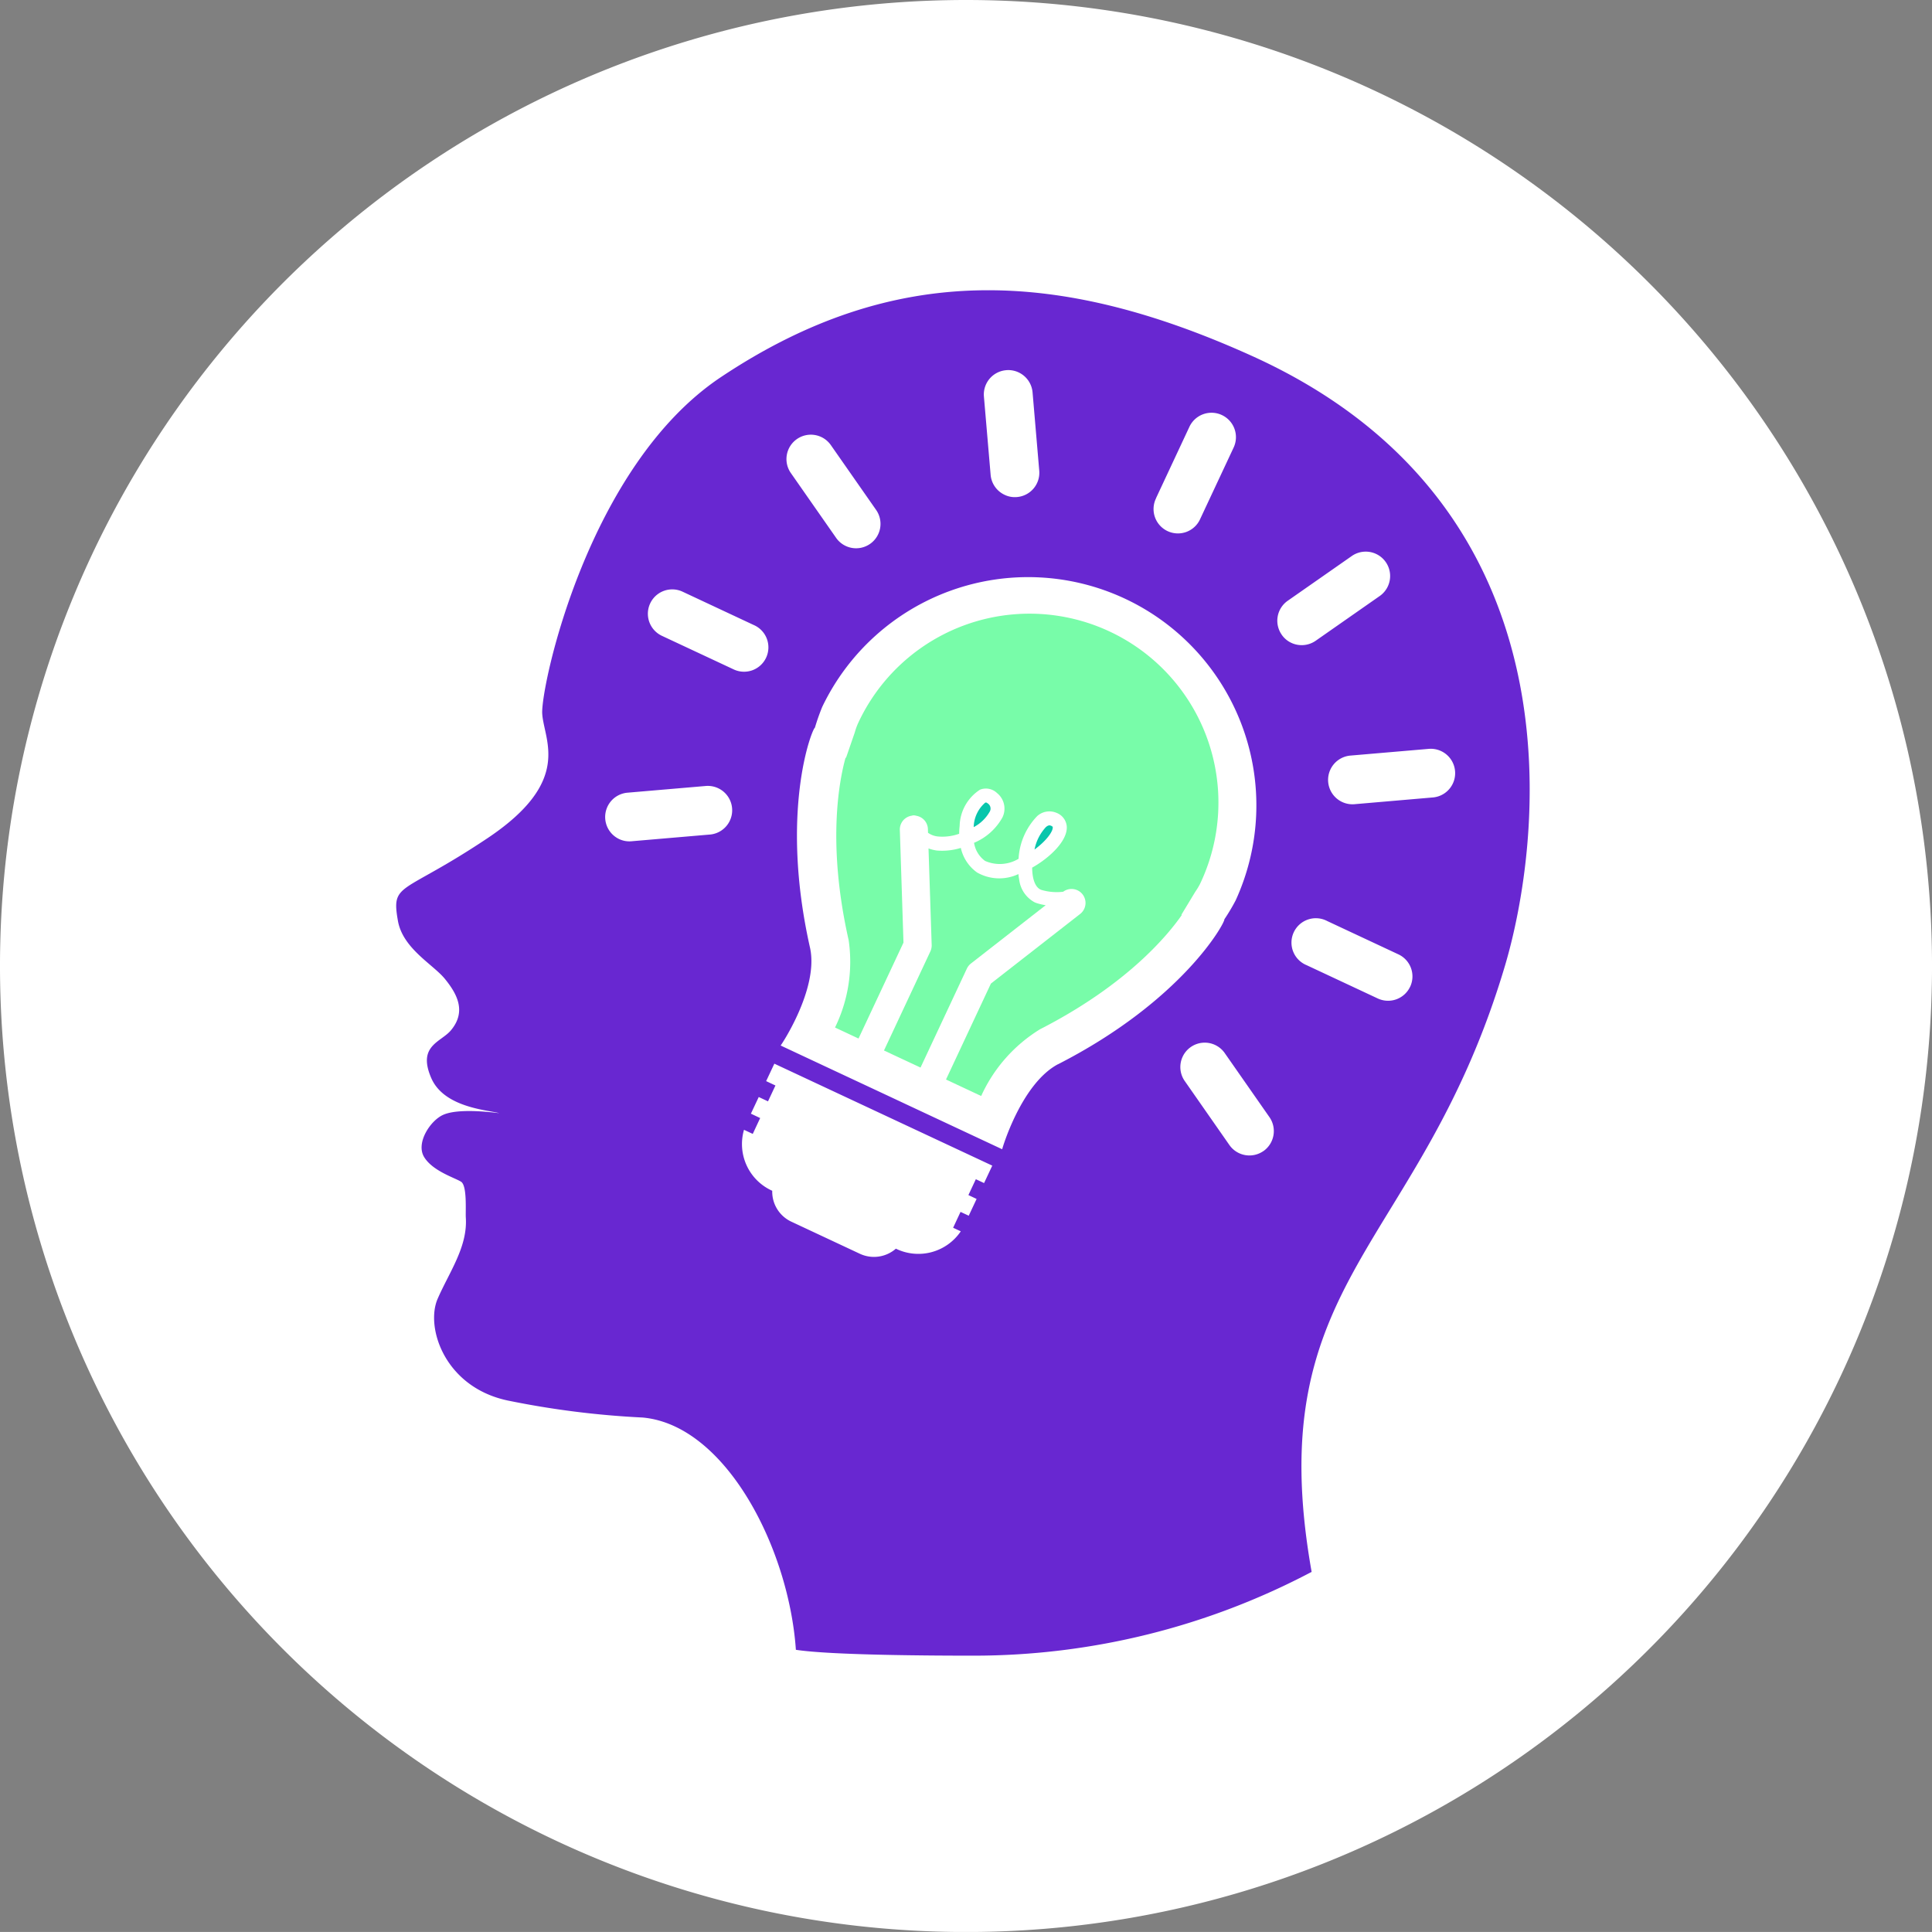
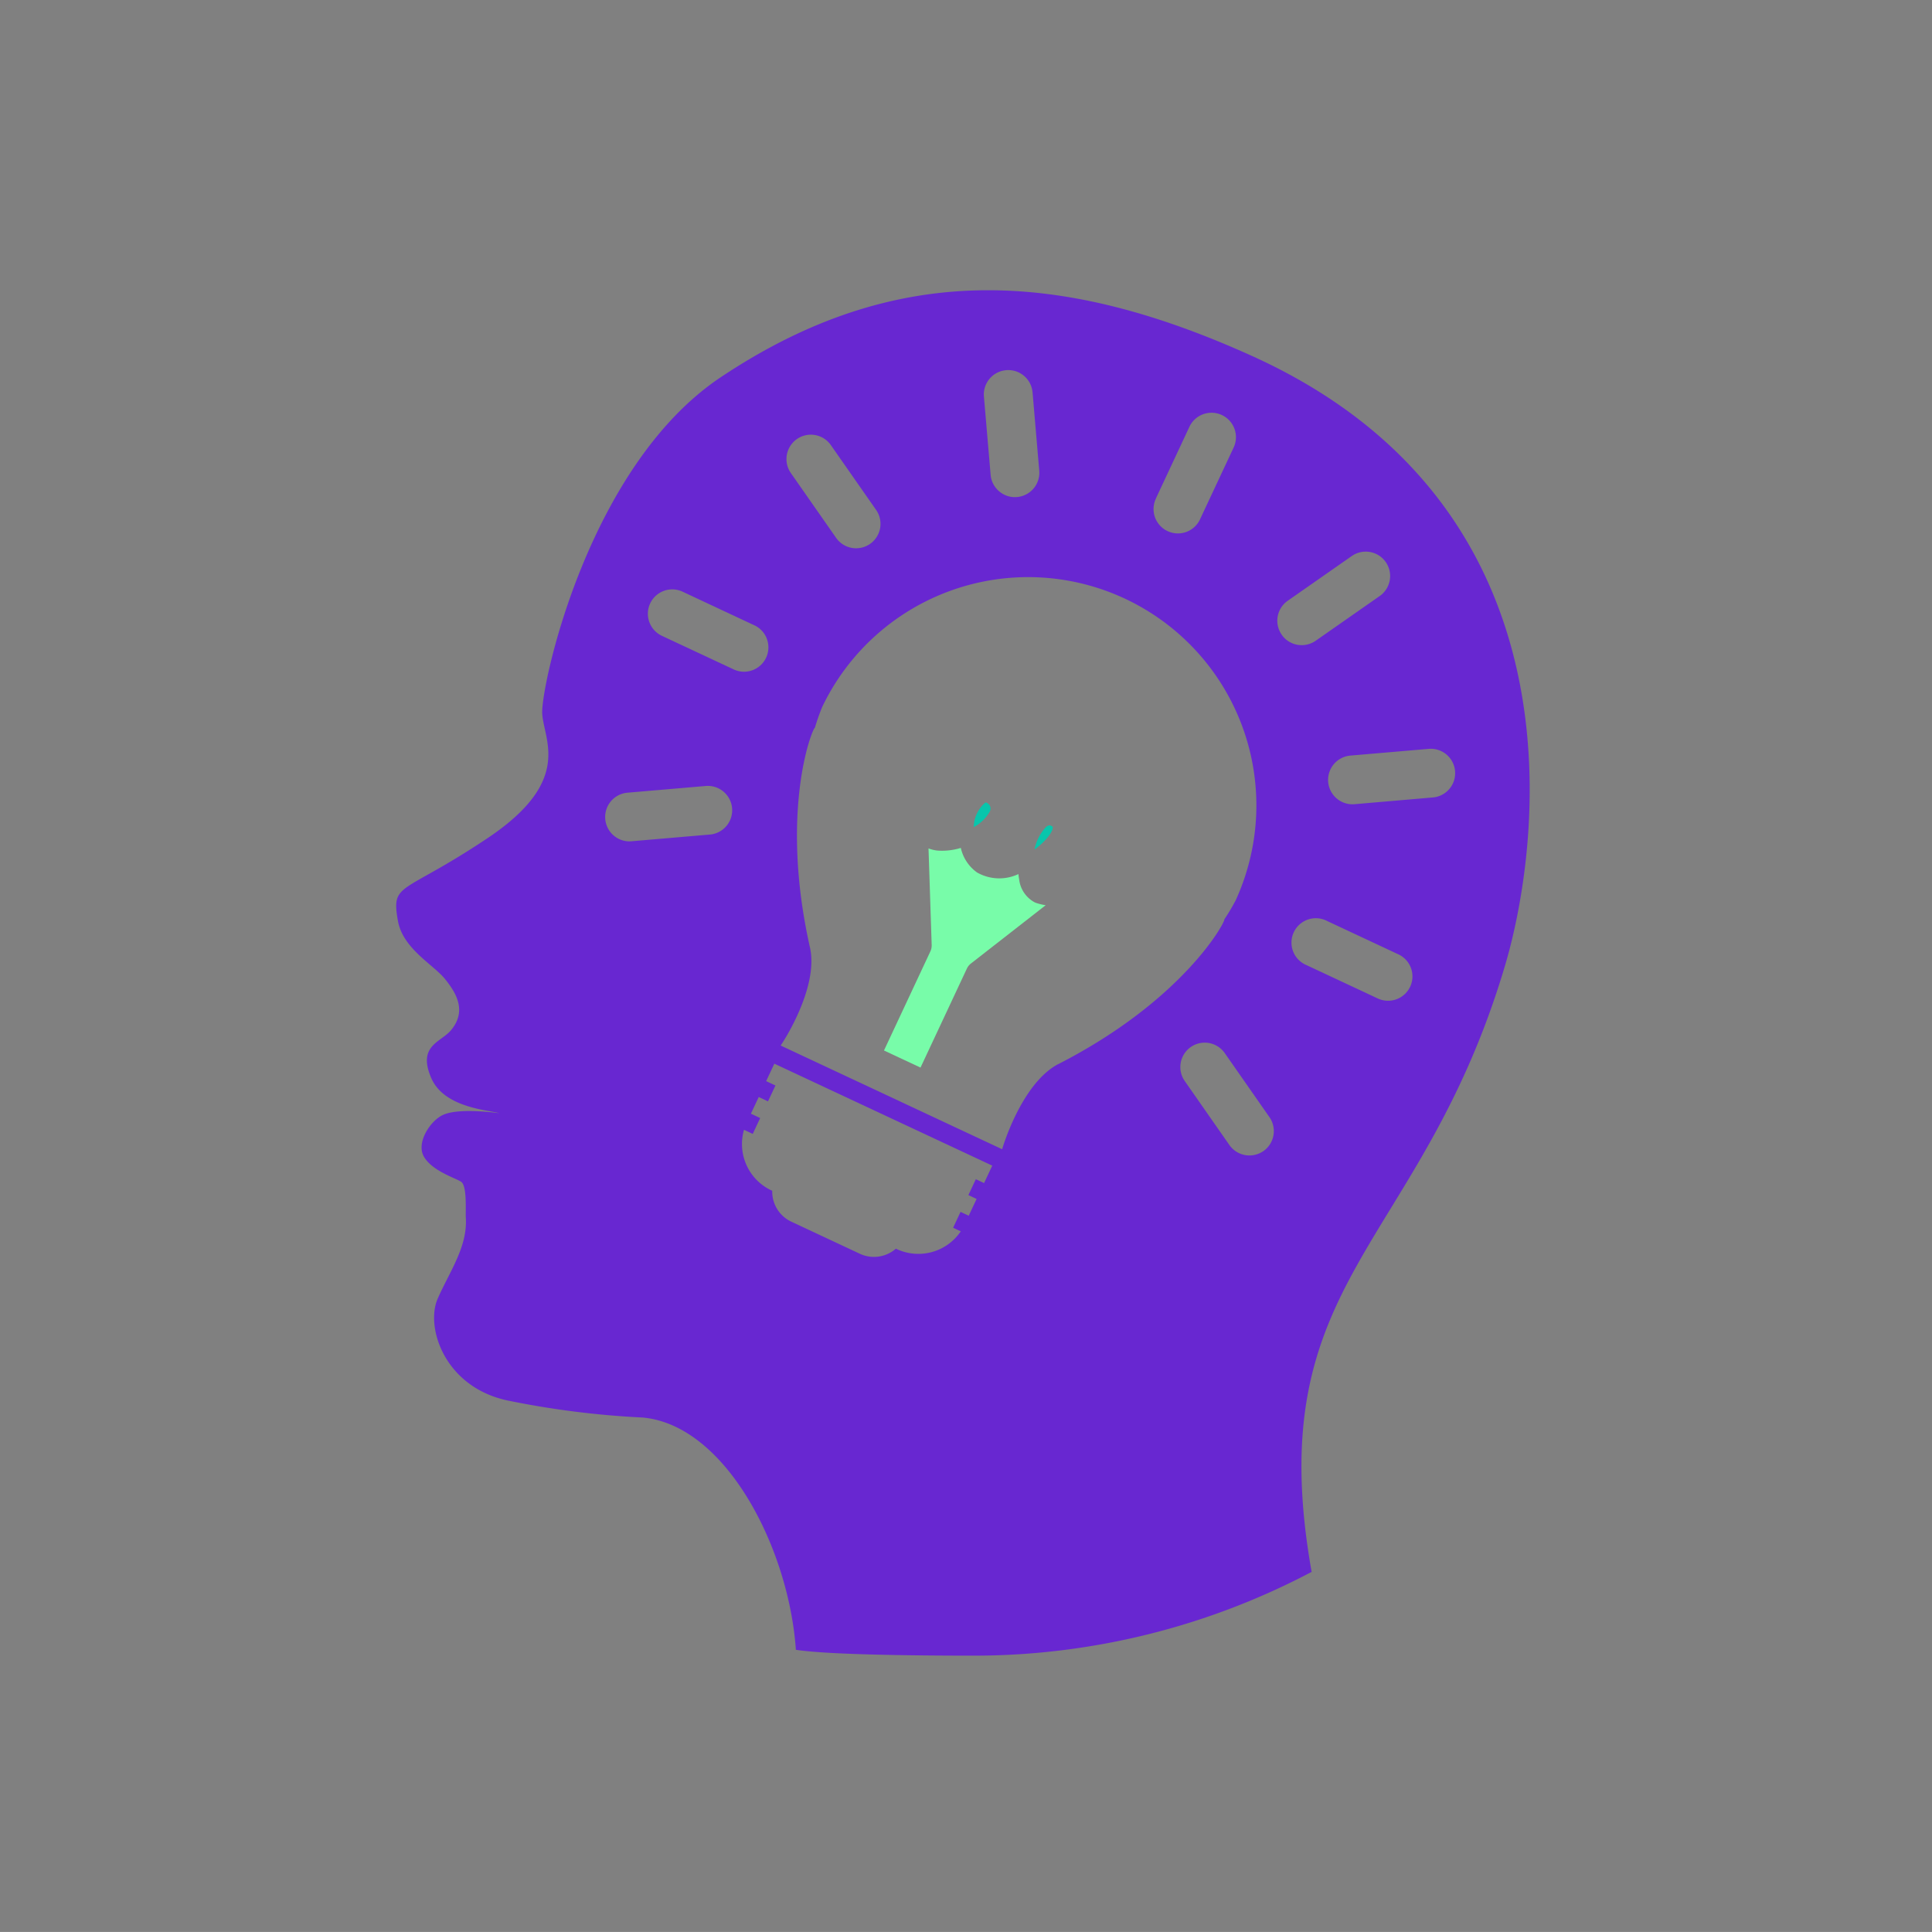
<svg xmlns="http://www.w3.org/2000/svg" width="121.799" height="121.797" viewBox="0 0 121.799 121.797">
  <rect x="0" y="0" width="121.799" height="121.797" fill="#808080" stroke="none" />
  <g id="Artwork_67" data-name="Artwork 67" transform="translate(60.899 60.899)">
    <g id="Group_219" data-name="Group 219" transform="translate(-60.899 -60.899)">
-       <path id="Path_88442" data-name="Path 88442" d="M121.8,60.9A60.9,60.9,0,1,1,60.9,0,60.9,60.9,0,0,1,121.8,60.9Z" fill="#fff" />
      <g id="Group_218" data-name="Group 218" transform="translate(24.978 18.298)">
        <g id="Group_217" data-name="Group 217" transform="translate(27.664 20.463)">
          <path id="Path_88443" data-name="Path 88443" d="M35.387,28.582a.106.106,0,0,1,.1,0,.476.476,0,0,1,.076.051.385.385,0,0,1,.112.515,2.491,2.491,0,0,1-1.008.972A2.094,2.094,0,0,1,35.387,28.582Z" transform="translate(-25.924 -16.737)" fill="#08c6ac" />
          <path id="Path_88444" data-name="Path 88444" d="M37.555,29.484c.172-.14.262-.1.313-.076a.031.031,0,0,1,.021.007c.089.041.089.071.09.092.016.26-.4.852-1.149,1.4A2.9,2.9,0,0,1,37.555,29.484Z" transform="translate(-24.253 -16.111)" fill="#08c6ac" />
          <g id="Group_216" data-name="Group 216">
            <path id="Path_88445" data-name="Path 88445" d="M31.471,42.958l2.924-6.246a.9.9,0,0,0,.083-.4l-.2-6.093a2.424,2.424,0,0,0,.528.133,4.024,4.024,0,0,0,1.509-.165,2.591,2.591,0,0,0,1.025,1.549,2.83,2.83,0,0,0,2.607.1,2.988,2.988,0,0,0,.046.338,1.878,1.878,0,0,0,.965,1.436,1.228,1.228,0,0,0,.181.069,3.45,3.45,0,0,0,.526.12l-4.71,3.674a.879.879,0,0,0-.257.319l-2.924,6.244Z" transform="translate(-28.384 -15.493)" fill="#78fca9" />
-             <path id="Path_88446" data-name="Path 88446" d="M52.438,39.351l-.868,1.436.014.035c-.9,1.291-3.469,4.4-8.934,7.195a9.587,9.587,0,0,0-3.708,4.206l-2.217-1.039,2.831-6.049,5.61-4.376a.881.881,0,0,0-1.054-1.413,3.409,3.409,0,0,1-1.365-.113c-.333-.108-.48-.51-.54-.829a3.365,3.365,0,0,1-.051-.577l.021-.012c1.078-.609,2.215-1.675,2.162-2.578a1.01,1.01,0,0,0-.655-.868,1.146,1.146,0,0,0-1.209.207A4.194,4.194,0,0,0,41.3,37.268a2.3,2.3,0,0,1-2.116.133,1.752,1.752,0,0,1-.691-1.14,3.66,3.66,0,0,0,1.79-1.6,1.261,1.261,0,0,0-.342-1.537,1.012,1.012,0,0,0-1.071-.213A2.8,2.8,0,0,0,37.585,35.2a4.213,4.213,0,0,0-.03.491,3.153,3.153,0,0,1-1.307.174,1.3,1.3,0,0,1-.657-.236l-.007-.244a.876.876,0,0,0-.74-.829.375.375,0,0,0-.133-.023c-.014,0-.028-.009-.042-.005s-.016,0-.027.007a.143.143,0,0,0-.028,0l-.03.014a.879.879,0,0,0-.77.892l.23,7.112L31.21,48.6l-1.482-.694a9.441,9.441,0,0,0,.861-5.5c-1.36-6.014-.616-9.991-.2-11.5l.037-.016.547-1.583a4.237,4.237,0,0,1,.193-.551,11.91,11.91,0,1,1,21.572,10.1A4.305,4.305,0,0,1,52.438,39.351Z" transform="translate(-29.728 -21.889)" fill="#78fca9" />
          </g>
        </g>
        <path id="Path_88447" data-name="Path 88447" d="M68.068,14.48c-12.194-5.52-22.546-5.966-33.486,1.326-8.408,5.606-11.37,19.534-11.271,21.218s1.955,4.239-3.448,7.852-6.084,2.745-5.649,5.21c.308,1.751,2.217,2.745,2.961,3.66s1.394,2.047.37,3.255c-.637.746-2.12.958-1.224,3.01C17.113,61.81,19.7,62,20.564,62.2c.319.074-2.355-.384-3.487.113-.813.354-1.748,1.773-1.213,2.661s1.939,1.312,2.33,1.56.276,1.829.3,2.256c.126,1.843-1.041,3.437-1.774,5.121-.786,1.8.436,5.58,4.427,6.419A55.805,55.805,0,0,0,29.643,81.4c5.233.476,9.217,8.224,9.66,14.643,2.258.349,8.868.37,11.214.37a45.628,45.628,0,0,0,21.3-5.282c-3.292-18.551,6.89-20.322,12.2-38.251C86.171,45.6,89.328,24.108,68.068,14.48Zm-6.056,8.951,2.1-4.489A1.538,1.538,0,0,1,66.9,20.249l-2.1,4.485a1.537,1.537,0,1,1-2.784-1.3Zm-9.453-8.059a1.538,1.538,0,0,1,1.665,1.4l.421,4.935a1.536,1.536,0,0,1-1.4,1.663,1.481,1.481,0,0,1-.783-.14,1.536,1.536,0,0,1-.882-1.261l-.423-4.935A1.536,1.536,0,0,1,52.559,15.373ZM39.367,19.716a1.537,1.537,0,0,1,2.141.381l2.835,4.06a1.538,1.538,0,1,1-2.522,1.76l-2.835-4.06A1.536,1.536,0,0,1,39.367,19.716ZM33.881,44.647l-4.935.423a1.505,1.505,0,0,1-.781-.136,1.538,1.538,0,0,1,.519-2.925l4.935-.423a1.536,1.536,0,1,1,.262,3.062ZM30.856,32.119a1.536,1.536,0,1,1,1.305-2.782l4.484,2.1a1.536,1.536,0,1,1-1.3,2.782Zm20.311,34.5-.519-.243-.469,1,.517.244L50.2,68.677l-.517-.241-.467,1,.482.225a3.226,3.226,0,0,1-4.091,1.094,2.1,2.1,0,0,1-2.265.324l-4.33-2.028a2.088,2.088,0,0,1-1.2-1.946,3.227,3.227,0,0,1-1.78-3.844l.552.259.467-1-.584-.276.494-1.05.584.274.469-1-.586-.276.517-1.1L51.684,65.52Zm4.655-7.49C53.5,60.37,52.3,64.48,52.308,64.487l-6.06-2.837c-.616-.29-1.231-.577-1.847-.866q-3.033-1.418-6.06-2.837c.014.007,2.4-3.549,1.861-6.129-1.95-8.62.12-13.835.3-13.908a13.84,13.84,0,0,1,.46-1.307,14.389,14.389,0,0,1,26.063,12.2,12.952,12.952,0,0,1-.71,1.19C66.373,50.183,63.7,55.109,55.823,59.132Zm12.952,5.474a1.54,1.54,0,0,1-2.141-.382L63.8,60.16A1.538,1.538,0,0,1,66.322,58.4l2.835,4.062A1.54,1.54,0,0,1,68.774,64.606Zm1.158-32.554a1.535,1.535,0,0,1,.379-2.141l4.062-2.837a1.538,1.538,0,0,1,1.76,2.522l-4.06,2.837a1.544,1.544,0,0,1-1.534.133A1.509,1.509,0,0,1,69.932,32.052Zm8.094,22.193a1.535,1.535,0,0,1-2.043.738l-4.487-2.1A1.537,1.537,0,1,1,72.8,50.1l4.487,2.1A1.535,1.535,0,0,1,78.027,54.245Zm1.433-11.933-4.935.425a1.538,1.538,0,1,1-.262-3.065l4.935-.423a1.537,1.537,0,1,1,.262,3.063Z" transform="translate(-14.106 -10.333)" fill="#6827d1" />
      </g>
    </g>
  </g>
</svg>